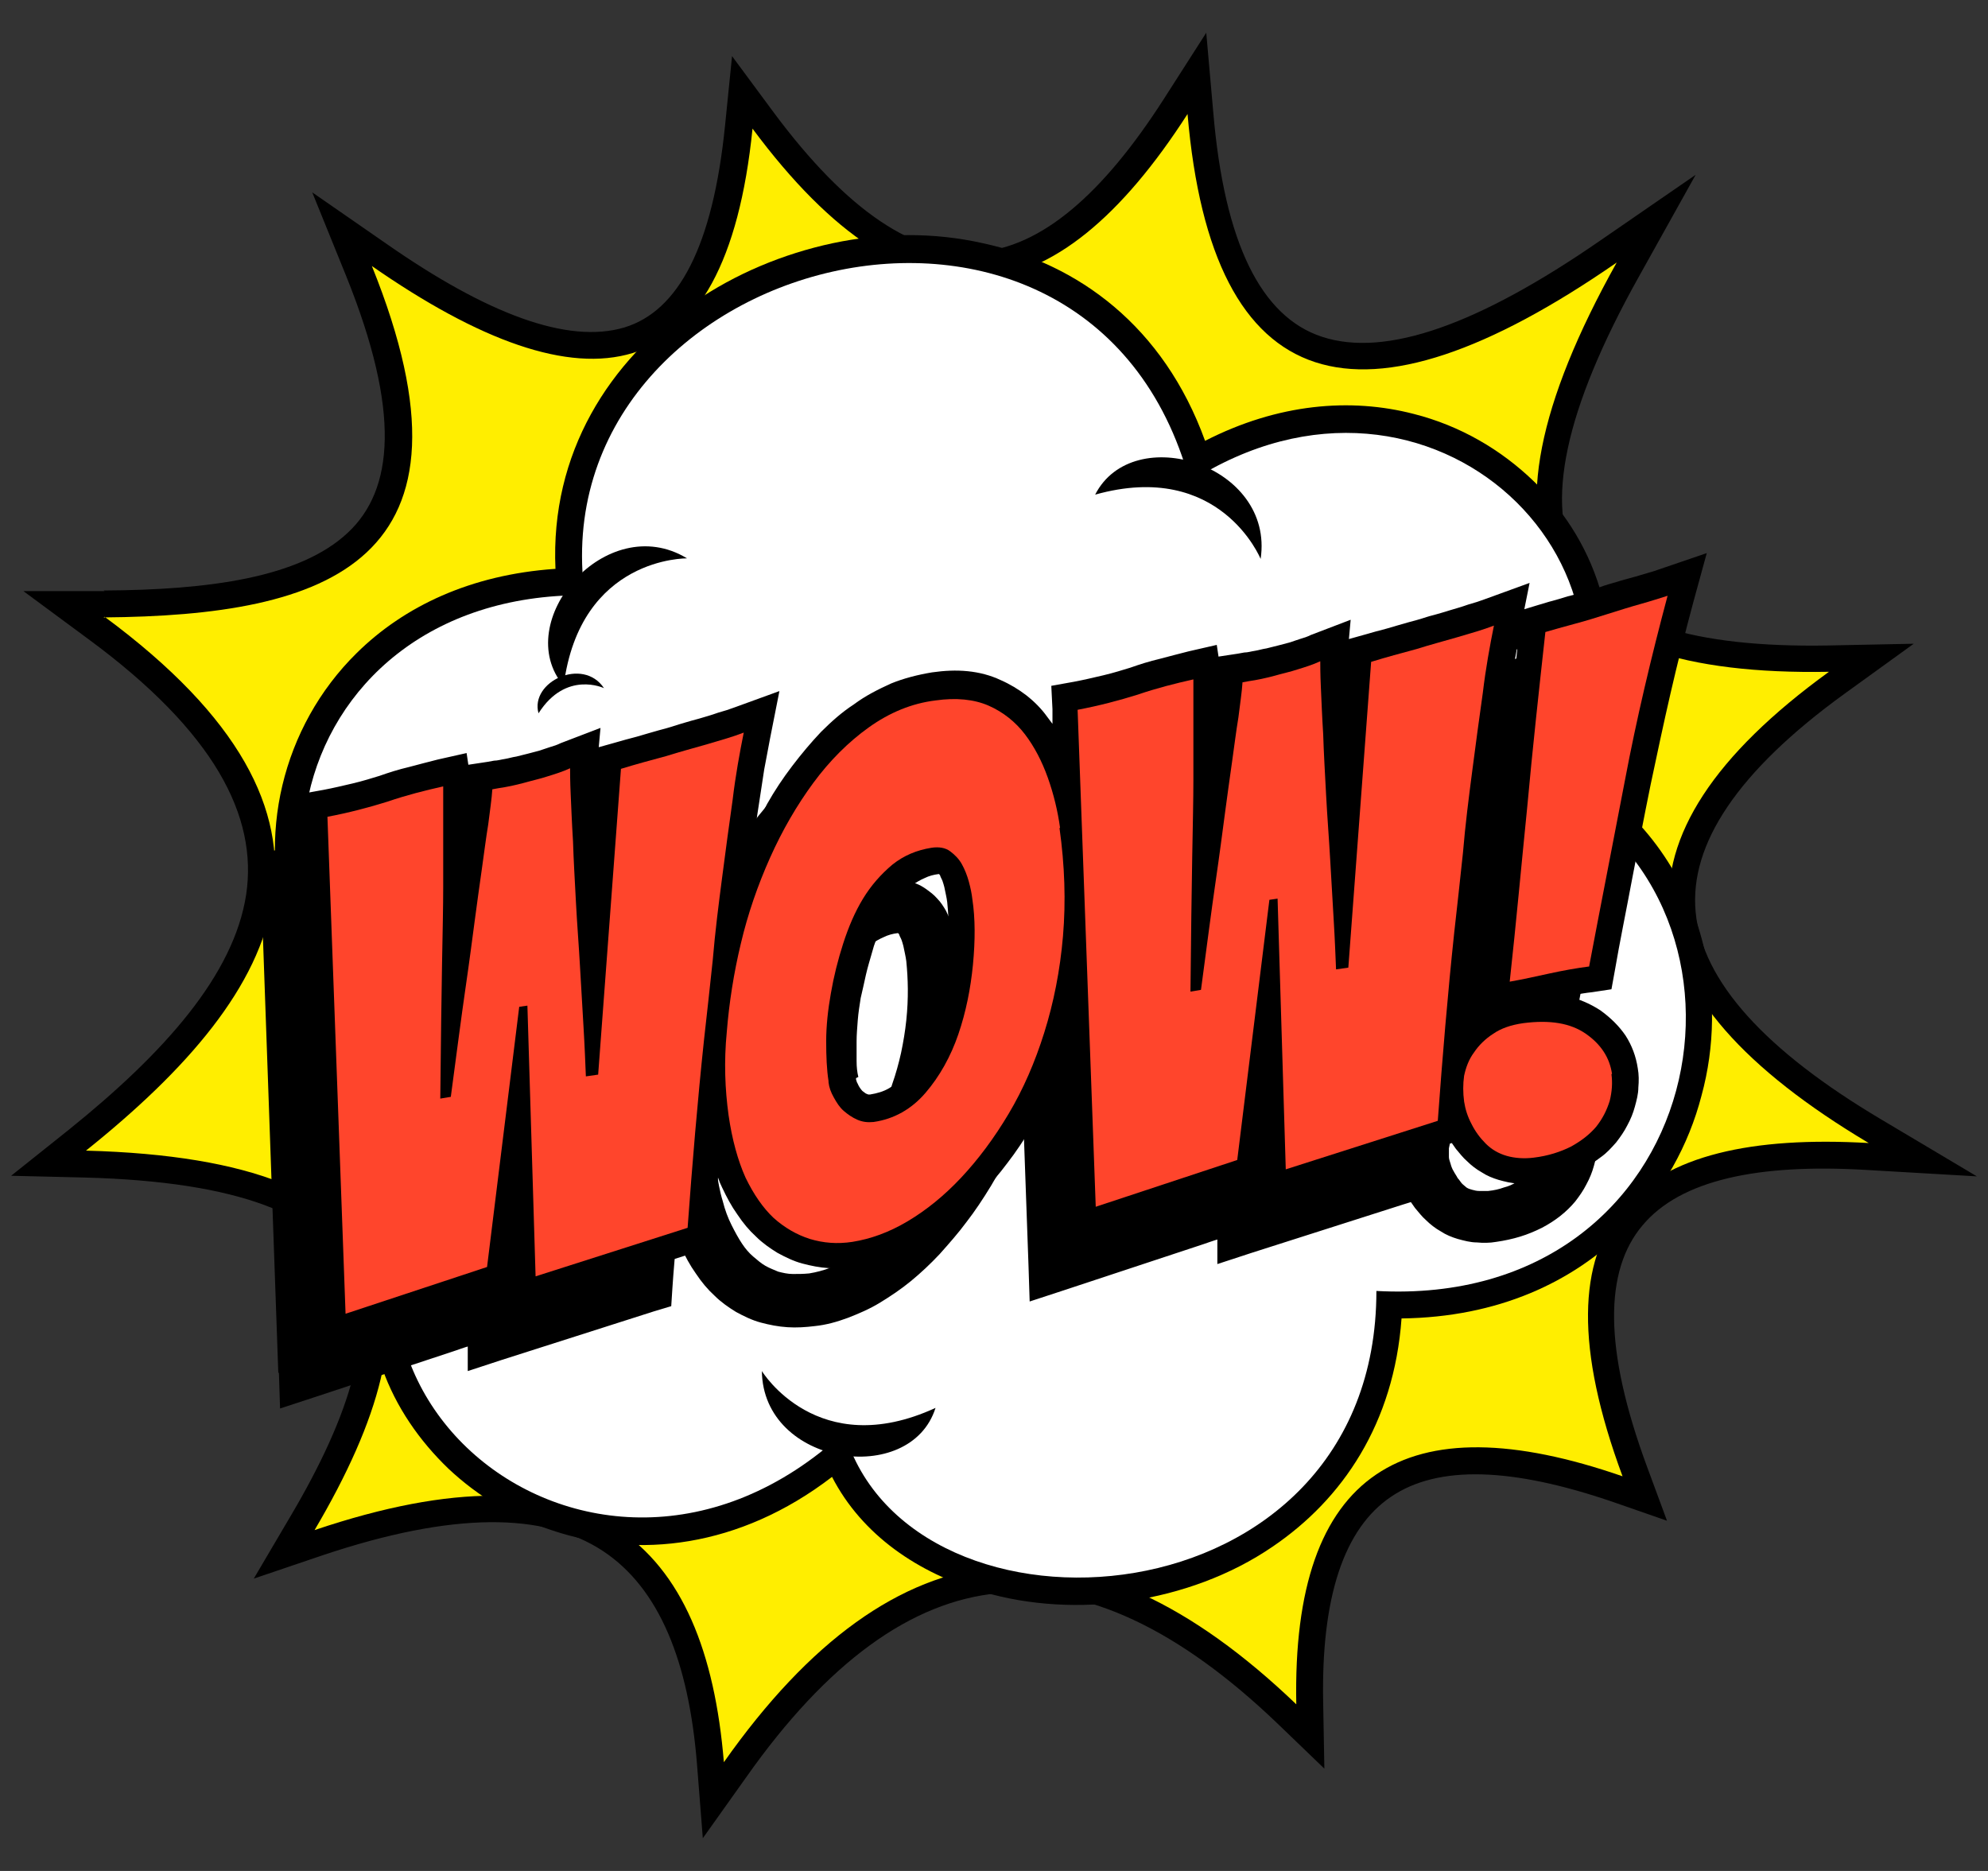
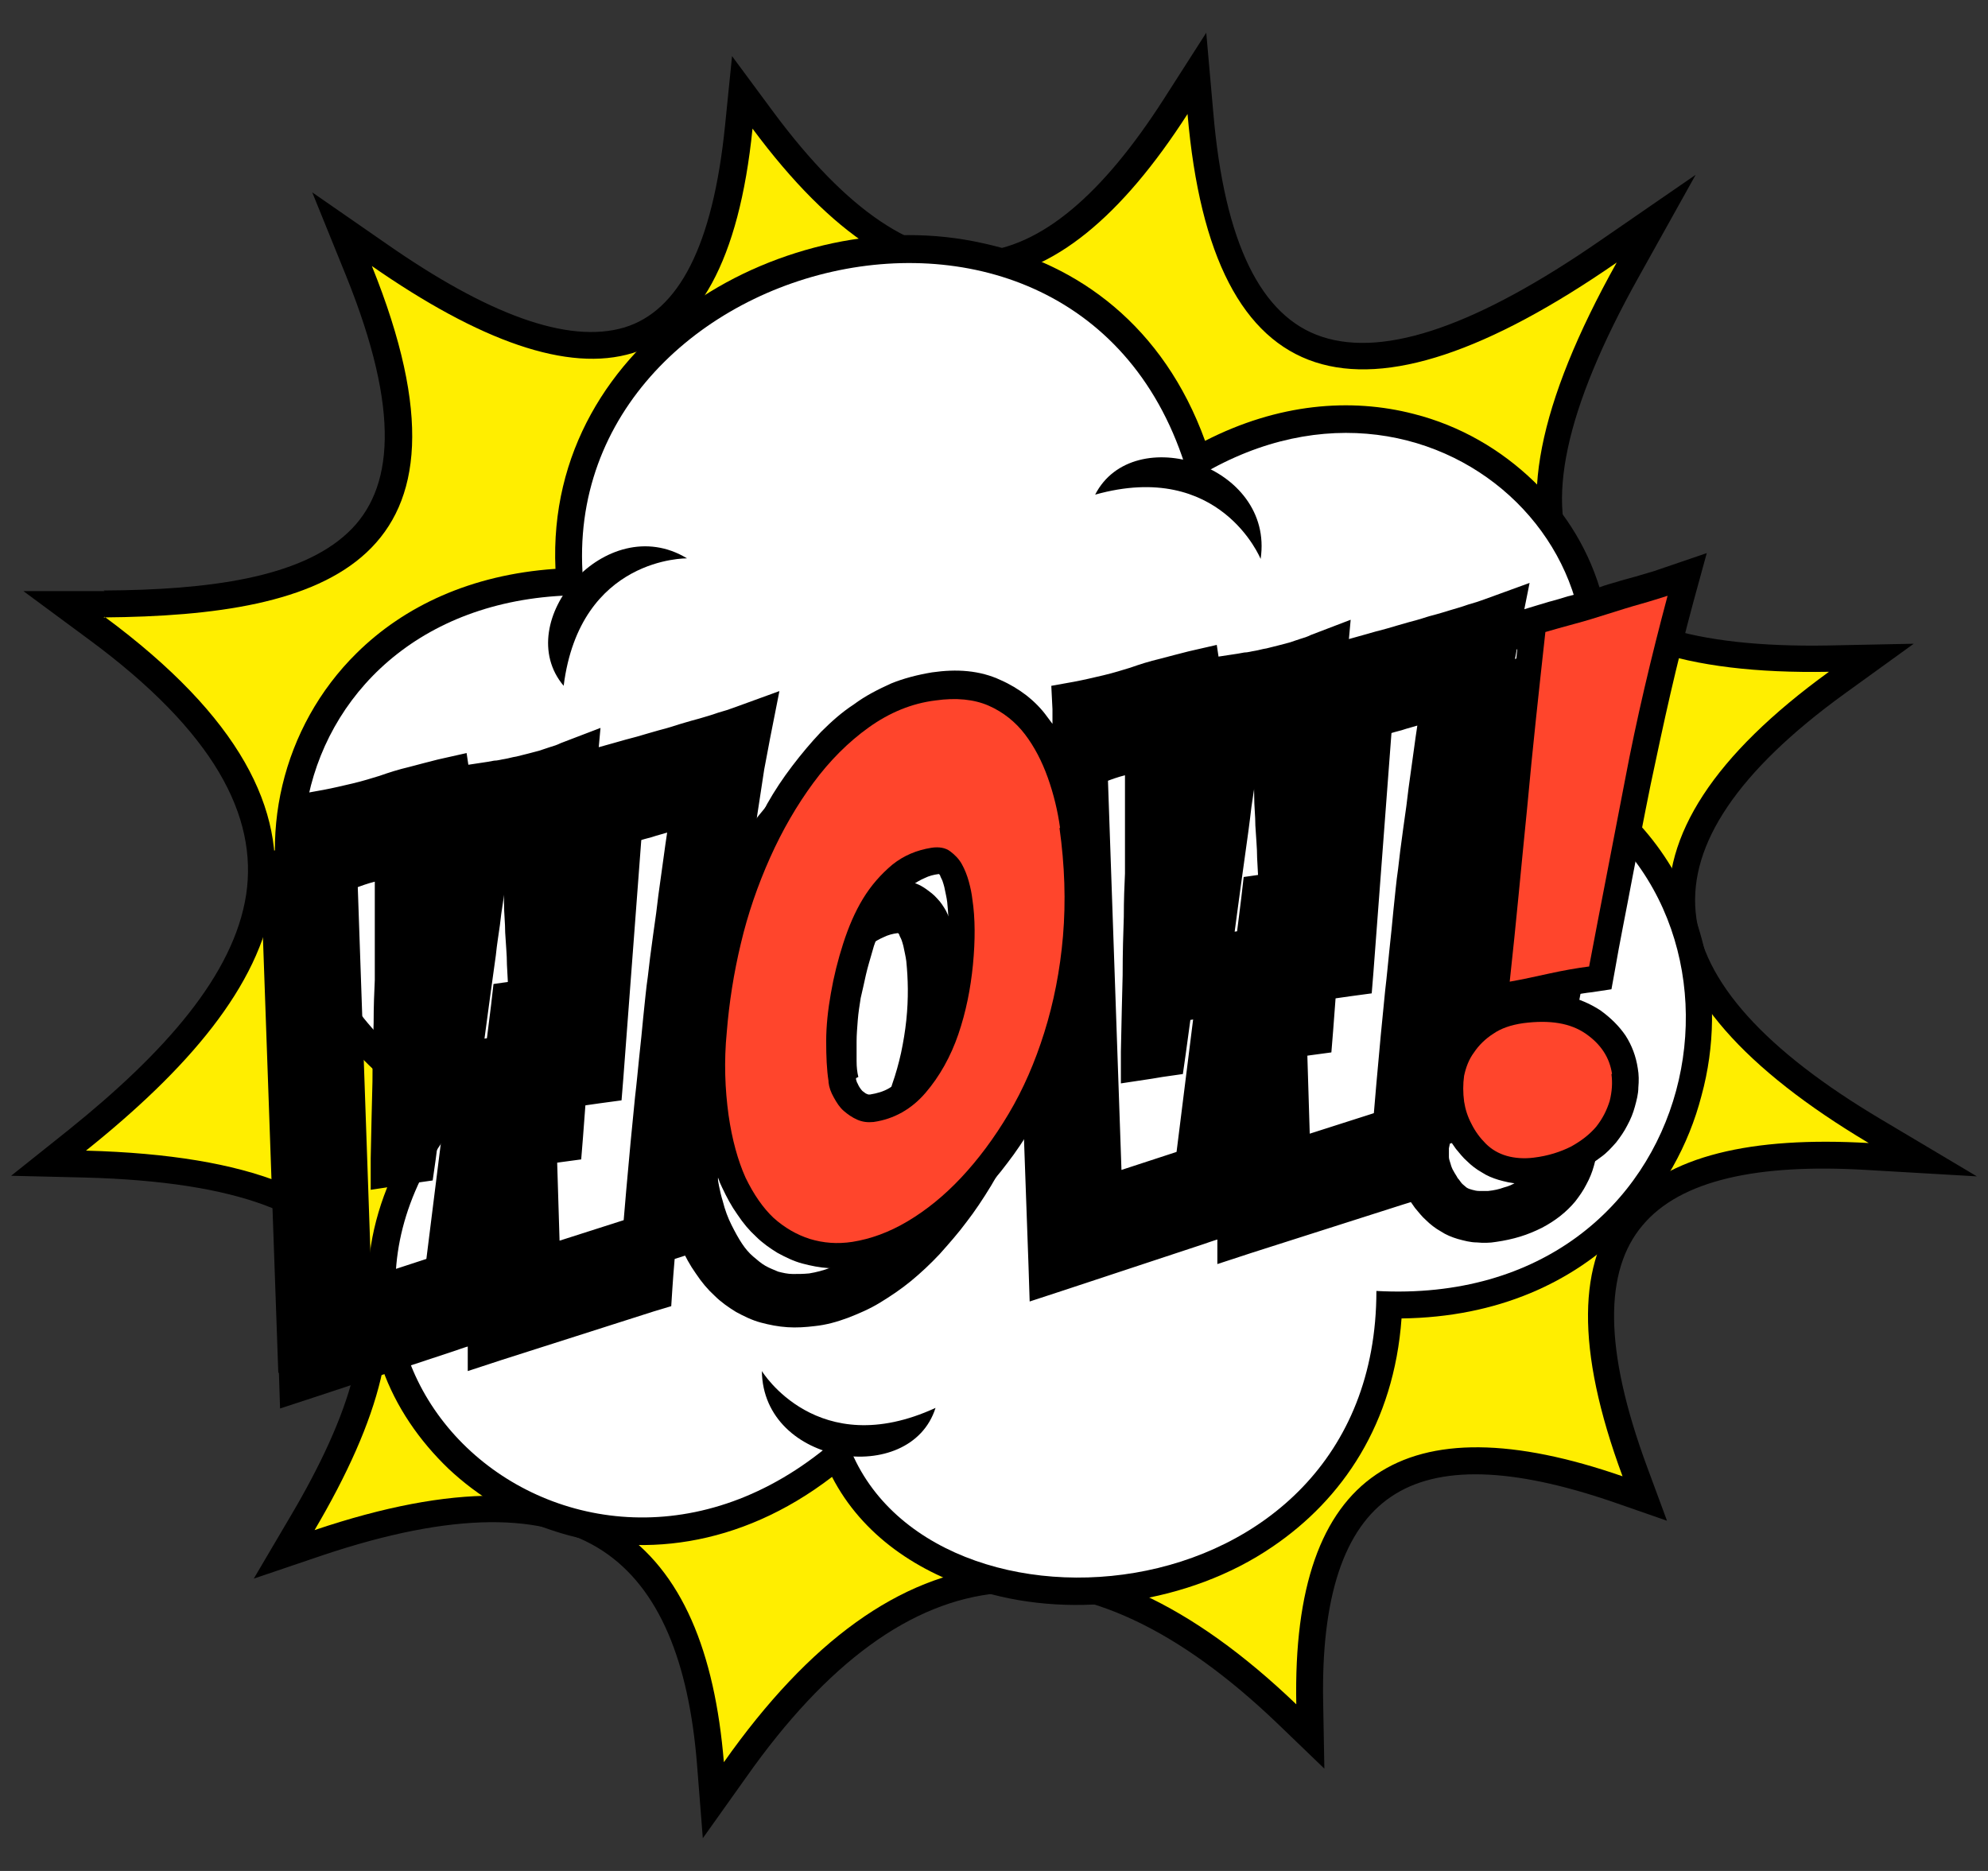
<svg xmlns="http://www.w3.org/2000/svg" id="_レイヤー_1" data-name="レイヤー_1" width="340" height="320" version="1.1" viewBox="0 0 340 320">
  <rect x="0" y="0" width="340" height="320" fill="#333333" stroke="none" />
  <defs>
    <style>
      .st0 {
        fill: #fff;
      }

      .st0, .st1 {
        fill-rule: evenodd;
      }

      .st2 {
        fill: #ff452c;
      }

      .st1 {
        fill: #fe0;
      }
    </style>
  </defs>
  <path d="M17.7,101c18.1-.1,33.6-2.2,41.8-9.9,7.8-7.3,9.1-20.6-.3-43.9l-5.8-14.3,12.7,8.8c17.2,12,31,17.2,40.7,14.3,9.2-2.8,15.1-13.8,17.2-34.5l1.2-11.9,7.1,9.6c12.7,17.1,24.3,24.6,35,23.9,10.8-.8,21.3-9.9,31.7-26.1l7.3-11.4,1.2,13.6c1.9,22.4,8.2,35,18.6,38.4,10.9,3.6,26.8-2.1,47.5-16.4l16.4-11.3-9.7,17.4c-12.8,22.9-16.1,39.1-10.6,49.1,5.4,9.9,19.9,14.4,42.9,14l14.7-.3-11.9,8.6c-18.2,13.2-26.5,25.7-25.4,37.3,1.1,11.8,11.9,23.7,31.8,35.5l16.3,9.7-18.9-1.1c-18.5-1.1-31.8,1.7-38.3,9.5-6.5,7.7-6.7,21,.8,41.3l3.4,9.2-9.2-3.2c-17.2-5.9-29.9-6.4-38-.9-8,5.4-12,17.1-11.6,35.4l.2,11.1-8-7.7c-16.9-16.2-32.9-23.7-47.8-22.3-14.9,1.4-29.3,11.9-43.1,31.5l-7.4,10.4-1-12.7c-1.4-17.4-6.4-30.1-16.2-36.5-10-6.5-25.4-6.7-47.8.8l-11.8,4,6.3-10.7c10.4-17.6,14.7-32,10-41.7-4.7-9.7-18.7-15.5-45.2-16.2l-12.6-.3,9.9-7.9c16.4-13.2,28.2-26.5,30.3-40.2,2-13.4-5.4-27.8-27-43.7l-11.1-8.2h13.9ZM65.9,97.9c-8.1,7.6-20.8,10.8-35.7,11.9,17.3,15.5,23.1,30.3,20.9,44.7-2,13.6-11.4,26.3-24.8,38.5,23.2,2.3,36.4,9.5,41.7,20.7,5.2,10.7,2.8,24.5-5,40.5,19.7-5,34.4-3.4,44.9,3.4,10.1,6.5,16,17.6,18.9,32.2,13.5-16.2,27.8-24.9,42.9-26.4,15.4-1.5,31.2,4.6,47.5,18.1,1.2-16,6.4-27,15.4-33.1,9.1-6.2,21.6-7,37.5-2.9-5.6-19.1-3.9-32.7,3.7-41.8,6.4-7.6,16.8-11.7,30.5-12.7-14.4-10.9-22.3-22.2-23.5-34.1-1.2-12.5,5.1-25.1,19.1-37.7-19.5-1.5-32.4-7.5-38.3-18.5-5.6-10.4-4.7-24.7,3.3-43.2-16.8,9.3-30.7,12.4-41.6,8.8-12-3.9-19.9-15.3-23.4-34.6-10,12.6-20.7,19.8-32,20.5-11.8.8-23.9-5.3-36.3-19.2-3.6,18.1-11.1,28.4-22.1,31.7-10.1,3.1-22.6,0-37.3-8.3,5.7,20.1,2.5,33.1-6.4,41.4h0Z" />
  <path class="st1" d="M17.7,105.6c38.3-.3,66.4-9.3,45.9-60.1,36.8,25.6,60.5,21.9,65.1-23.5,27.4,36.9,51.9,32.5,74.4-2.5,4.2,48.9,29.5,55.8,73.4,25.4-27.2,48.7-13.3,70.9,36.3,70-39.3,28.5-35.7,55.3,6.8,80.6-39.9-2.3-58.4,13-42.1,57-37.2-12.9-56.6-.9-55.8,39-35.9-34.4-68.6-31.7-97.9,9.9-3.1-37.6-22.3-55.8-70-39.7,22.3-37.8,17.9-63.4-39.1-64.9,34.6-27.7,49.6-57,3.2-91.3h0Z" />
  <path d="M95,97.3c-.9-19.8,9.2-35.6,23.7-45.6,7.1-4.9,15.3-8.3,23.7-10.1,8.5-1.8,17.3-1.9,25.7,0,16.3,3.5,30.9,14.2,38,33.8,12.5-6.4,24.9-7.4,35.7-4.6,7.9,2,14.9,6.1,20.5,11.5,5.6,5.4,9.7,12.2,11.7,19.7,2.6,9.6,1.8,20.3-3.6,30.7,11.2,7,18.1,17.5,20.9,28.9,2.1,8.4,2,17.4-.3,25.8-2.2,8.5-6.6,16.4-13,22.9-9,9-21.8,15-38.3,15.2-1.3,18-10.1,30.9-22,39-7.3,5-15.8,8-24.3,9.3-8.6,1.3-17.3.8-25.2-1.5-11.2-3.2-20.8-9.8-25.9-19.7-15.9,12.2-33.3,14-47.7,9.2-6.8-2.2-12.9-5.9-17.9-10.6-5-4.8-9-10.6-11.3-17.1-4.7-13-3.2-28.7,8.1-43.8-12.6-7.9-20.5-18.6-24.1-30-2.8-8.6-3.1-17.6-1.1-26,2-8.4,6.3-16.3,12.7-22.6,8.1-8,19.5-13.4,33.9-14.4h0ZM123.9,59.4c-13,8.9-21.7,23.6-19.3,41.8l.7,5.2h-5.3c-14.1,0-25.1,4.6-32.4,11.9-5.1,5-8.6,11.3-10.2,18.1-1.6,6.8-1.4,14.1.9,21.1,3.4,10.6,11.3,20.5,24.4,27.3l5.3,2.7-3.9,4.4c-12,13.5-14,27.6-9.9,38.9,1.9,5.1,5,9.8,9,13.5,4,3.8,9,6.8,14.4,8.6,13.1,4.3,29.3,1.9,43.6-11.5l5.5-5.1,2.1,7.2c2.9,10.1,11.5,16.8,22,19.8,6.7,1.9,14.1,2.3,21.4,1.2,7.3-1.1,14.4-3.7,20.5-7.8,10.5-7.1,18-19,18-36v-4.9s4.9.3,4.9.3c15.8.9,27.9-4.3,36-12.3,5.2-5.3,8.8-11.8,10.6-18.7,1.8-7,1.9-14.3.2-21.3-2.6-10.4-9.3-19.8-20.3-25.3l-4.6-2.3,2.8-4.3c6-9.3,7.1-19,4.9-27.5-1.6-5.9-4.8-11.2-9.2-15.5-4.4-4.3-10-7.5-16.3-9.2-10-2.6-21.8-1.1-33.6,6.5l-5.3,3.4-1.7-6.1c-5.2-19.3-18.2-29.6-32.9-32.8-7.1-1.5-14.6-1.5-21.9,0-7.3,1.5-14.3,4.5-20.4,8.6h0Z" />
  <path class="st0" d="M100,101.8c-7.8-58.1,86.3-83,103.5-19.4,41.4-26.6,84.2,15.6,60.7,52.1,41.3,20.6,28.2,89.4-28.8,86.3,0,57.8-79.8,62.7-91,24.1-43.7,40.5-103.4-11.2-63.8-56-46.9-24.4-33.8-87.4,19.4-87.1h0Z" />
  <path d="M47.6,234.9l-3-85v-4c-.1,0,3.8-.7,3.8-.7,1.6-.3,3.3-.7,5-1.1,1.7-.4,3.3-.9,4.6-1.3,1.7-.6,3.3-1.1,5-1.5,1.8-.5,3.5-.9,5-1.3l4.8-1.1.3,2,3.3-.5,1.1-.2c.6,0,1.2-.2,1.9-.3.6-.1,1.2-.3,1.9-.4,1.1-.3,1.7-.4,2-.5.4-.1,1.1-.3,1.9-.5.6-.2,1.2-.4,1.8-.6.7-.2,1.3-.4,1.9-.7l6.8-2.6-.3,3.3,2.5-.7c1.4-.4,2.8-.8,4-1.1,1.4-.4,2.7-.8,3.8-1.1h0c.4-.1,1.6-.4,3.4-1,.4-.1,1.6-.4,3.5-1,1-.3,2.1-.6,3.2-1,1.1-.3,2-.6,2.8-.9l7.7-2.8-1.6,8.1c-.3,1.5-.6,3.3-1,5.3-.3,1.9-.6,3.9-.9,5.9-.2,1.3-.4,2.5-.5,3.6.6-1.2,1.3-2.4,1.9-3.6,1.3-2.3,2.7-4.4,4.3-6.5,1.6-2.1,3.2-4,4.9-5.8,1.8-1.8,3.6-3.4,5.6-4.7,2-1.5,4.2-2.6,6.4-3.6,2.2-.9,4.6-1.5,7-1.9,2.1-.3,4.1-.4,6.1-.2,2,.2,3.9.7,5.6,1.5,1.6.7,3.1,1.6,4.4,2.6,1.4,1.1,2.6,2.3,3.6,3.7.3.4.6.8.9,1.2v-2.5c0,0-.2-4-.2-4l3.9-.7c1.6-.3,3.3-.7,5-1.1,1.7-.4,3.3-.9,4.6-1.3,1.7-.6,3.3-1.1,5-1.5,1.8-.5,3.5-.9,5-1.3l4.8-1.1.3,2,3.3-.5,1.1-.2c.6,0,1.2-.2,1.9-.3.6-.1,1.2-.3,1.9-.4,1.1-.3,1.7-.4,2-.5.4-.1,1.1-.3,1.9-.5.6-.2,1.2-.4,1.8-.6.7-.2,1.3-.4,1.9-.7l6.8-2.6-.3,3.3,2.5-.7c1.4-.4,2.8-.8,4-1.1,1.4-.4,2.7-.8,3.8-1.1h0c.4-.1,1.6-.4,3.4-1,.4-.1,1.6-.4,3.5-1,1-.3,2.1-.6,3.2-1,1.1-.3,2-.6,2.8-.9l7.7-2.8-.9,4.5,2.3-.7c1.1-.3,1.9-.6,2.4-.7.8-.2,1.7-.5,2.7-.8,1.3-.3,2.2-.6,2.8-.8.8-.2,1.7-.5,2.8-.8.8-.3,1.8-.6,2.9-.9.9-.3,1.8-.5,2.8-.8.5-.1,1.3-.4,2.4-.7.7-.2,1.4-.4,1.9-.6l8.2-2.8-2.3,8.4c-1.4,5.2-2.7,10.4-3.9,15.6-1.2,5.2-2.3,10.4-3.4,15.6-1.2,5.9-2.2,11.2-3.1,15.8-1.1,5.9-2.2,11.2-3,15.9l-.6,3.3-3.3.5c-1,.1-2.1.3-3.3.5-.3,0-.6.1-.9.2,2.1.5,3.9,1.3,5.6,2.4,1.8,1.3,3.2,2.7,4.3,4.3,1.1,1.7,1.8,3.6,2.1,5.6.2,1.1.2,2.2.1,3.3,0,1.1-.3,2.2-.6,3.3-.3,1.1-.7,2.1-1.3,3.2-.5,1-1.2,2-1.9,2.9-1.5,1.8-3.4,3.3-5.7,4.5-1.2.6-2.4,1.1-3.7,1.5-1.3.4-2.7.7-4.1.9-1.1.2-2.3.2-3.3.1-1.1,0-2.2-.3-3.3-.6-1-.3-2-.7-2.9-1.3-.9-.5-1.8-1.2-2.5-1.9-.7-.6-1.3-1.4-1.9-2.1-.2-.3-.5-.7-.7-1l-1.3.4-26,8.3-5.8,1.9v-4.2c-.1,0-2.4.8-2.4.8l-23.9,7.9-5.8,1.9-.2-6.2-.9-25.2c-.6,1.6-1.2,3.1-1.8,4.5-1.1,2.4-2.3,4.8-3.7,7.1-1.4,2.3-2.8,4.4-4.2,6.2-1.4,1.9-3,3.7-4.6,5.5-1.6,1.7-3.2,3.2-4.9,4.6-1.7,1.4-3.5,2.6-5.3,3.7-1.8,1.1-3.7,1.9-5.5,2.6-1.9.7-3.7,1.2-5.6,1.4-1.6.2-3.2.3-4.7.2-1.6-.1-3.1-.4-4.6-.8-1.5-.4-2.9-1.1-4.2-1.8-1.3-.8-2.6-1.7-3.7-2.8-1.2-1.1-2.2-2.3-3.2-3.8-1-1.4-1.8-2.9-2.6-4.6-.3-.6-.5-1.1-.7-1.7-.2,2.7-.5,5.7-.7,8.8l-.2,3.1-3,.9-26,8.3-5.8,1.9v-4.2c-.1,0-2.4.8-2.4.8l-23.9,7.9-5.8,1.9-.2-6.2h0ZM54,153.5l2.6,75,15.3-5,5.2-41.6.4-3.5,3.5-.5,1.4-.2,5.1-.7v5.2c.1,0,1.3,40.1,1.3,40.1l17.2-5.5c.3-4,.7-8.4,1.1-13.2.5-5.7,1-11,1.5-15.9h0c.3-2.5.5-4.8.7-6.7.3-2.6.5-4.9.7-6.9.3-2.8.5-5.1.8-7.1.2-1.9.5-4.2.9-7.1.4-2.7.7-5,.9-6.8.4-2.9.7-5.1.9-6.5.2-1.5.4-2.9.6-4.2-.6.2-1.5.4-2.7.8-.4.1-1.6.4-3.4,1h0c-1.4.4-2.7.7-3.8,1.1-.3,0-.5.1-.8.2l-3.7,49.1-.3,3.7-3.7.5-2.1.3-5.1.7-.2-5.1c0-1,0-2.2-.2-3.8,0-1.2-.1-2.7-.2-4.5,0-1.6-.2-3.3-.3-5,0-1.2-.2-3-.3-5.3,0-1.5-.2-3.3-.3-5.5-.1-1.9-.2-3.7-.3-5.6,0-1.7-.2-3.6-.3-5.5,0-1.6-.2-3.3-.2-5,0-1.5-.1-2.9-.2-4.4,0-.7,0-1.3,0-2h-.3c-1.1.4-1.8.6-2.2.7-.7.2-1.5.4-2.3.5-.1,1.1-.3,2-.4,2.6-.2,1.7-.4,2.9-.5,3.7-.2,1.6-.4,2.9-.5,4-.4,3.2-.8,6.1-1.2,8.7-.2,1.5-.5,3.2-.7,5.2-.5,3.6-.8,5.7-.9,6.5-.7,5.2-1.6,11.4-2.5,18.4l-.5,3.5-3.5.5-1.8.3-5.3.8v-5.4c.1-5,.2-9.3.3-13.1,0-3.9.1-7.2.2-10,0-2.9.1-5.3.2-7.4,0-2.2,0-4.1,0-5.6,0-1.6,0-3.1,0-4.5,0-1.5,0-2.8,0-4.1,0-1,0-1.8,0-2.6-1.2.3-2.3.7-3.4,1.1-1.8.6-3.6,1.1-5.3,1.6-.5.1-1.1.3-1.7.4h0ZM170.7,161.4c0-2.9-.3-5.8-.8-8.9-.2-1.4-.4-2.7-.7-3.9-.3-1.2-.7-2.5-1.1-3.9-.4-1.2-.9-2.3-1.4-3.3-.5-1-1.1-1.9-1.8-2.8-.6-.8-1.2-1.4-1.9-2-.7-.6-1.6-1.1-2.5-1.5-.8-.4-1.7-.6-2.8-.7-1.1-.1-2.4,0-3.8.1-1.7.2-3.3.7-4.8,1.3-1.5.6-3,1.5-4.5,2.5-1.6,1.1-3.1,2.4-4.4,3.8-1.4,1.4-2.8,3-4,4.7-1.3,1.8-2.5,3.6-3.7,5.6-1.2,2-2.2,4.1-3.2,6.3-1,2.2-1.9,4.5-2.7,6.8-.8,2.3-1.4,4.6-2,7.1-.6,2.5-1.1,5-1.5,7.2-.4,2.3-.7,4.7-.9,7.2-.2,2.4-.3,4.7-.2,6.8,0,2.1.2,4.2.5,6.3.3,1.9.6,3.7,1.1,5.3.4,1.6.9,2.9,1.5,4.1.6,1.2,1.2,2.3,1.8,3.2.6.9,1.2,1.6,1.9,2.2.7.6,1.4,1.2,2.1,1.6.7.4,1.5.7,2.2,1,.8.2,1.6.4,2.5.4.9,0,1.8,0,2.8-.1,1.2-.2,2.4-.5,3.7-1,1.3-.5,2.7-1.1,4-1.9,1.4-.8,2.8-1.8,4.1-2.8,1.4-1.1,2.7-2.4,4-3.8,1.3-1.4,2.6-2.9,3.9-4.7,1.3-1.8,2.5-3.6,3.7-5.5,1.1-1.9,2.2-3.9,3.1-6.1,1-2.2,1.8-4.4,2.6-6.8.7-2.4,1.4-4.9,1.9-7.4.5-2.7.9-5.4,1.2-8.1.3-2.8.4-5.6.3-8.5h0ZM139.5,194.5c0,.2,0,.4.1.5h0c0,.2.2.4.3.7.2.4.5.8.7,1,.1.1.3.2.4.3.2.1.4.2.5.3,0,0,.1,0,.2,0,0,0,0,0,.1,0,1.2-.2,2.3-.5,3.3-1.1,1-.6,1.9-1.3,2.8-2.3,1-1.2,1.9-2.5,2.7-3.9.8-1.4,1.5-2.9,2-4.6.6-1.7,1.1-3.5,1.5-5.3.4-1.9.7-3.7.9-5.6.4-3.8.3-7.1,0-10.1-.1-.8-.3-1.6-.5-2.6-.1-.4-.2-.7-.3-1-.1-.3-.3-.6-.4-.9,0-.1-.1-.2-.2-.3,0,0,0,0,0,0,0,0,0,0-.1,0-.8.1-1.6.3-2.4.7-.7.3-1.4.7-2.1,1.2-.8.6-1.4,1.3-2.1,2-.7.8-1.3,1.6-1.8,2.6-.6,1-1.1,2-1.6,3.2-.5,1.1-1,2.3-1.3,3.5-.4,1.4-.8,2.7-1.1,4-.3,1.4-.6,2.7-.9,4-.2,1.3-.4,2.5-.5,3.8-.1,1.3-.2,2.5-.2,3.6,0,1.2,0,2.3,0,3.4,0,1,.1,1.9.3,2.7h0ZM130.8,197.9c-.2-.7-.4-1.4-.5-2.1-.1-1-.3-2.2-.3-3.5,0-1.2,0-2.5,0-4,0-1.5,0-3,.2-4.5.1-1.5.4-3,.6-4.6.3-1.6.6-3.1,1-4.5.4-1.5.8-3,1.3-4.5.5-1.6,1.1-3.1,1.7-4.5.6-1.4,1.4-2.8,2.2-4.2.8-1.4,1.8-2.7,2.7-3.8,1-1.2,2.1-2.3,3.3-3.2,1.3-1.1,2.7-1.9,4.2-2.5,1.5-.6,3.1-1.1,4.7-1.3,1.1-.2,2.2-.1,3.2,0,1.2.2,2.2.6,3.2,1.3.7.5,1.4,1,2,1.7.6.6,1.1,1.4,1.5,2.1.3.6.6,1.3.9,2,.3.7.5,1.4.7,2.1.3,1.2.5,2.4.7,3.5.5,3.7.6,7.7.1,12.3-.2,2.3-.6,4.5-1,6.6-.5,2.2-1.1,4.3-1.8,6.4-.7,2.1-1.6,4.2-2.7,6.1-1.1,1.9-2.3,3.7-3.7,5.3-1.6,1.8-3.3,3.3-5.3,4.4-2,1.1-4.1,1.8-6.5,2.2-.9.1-1.8.1-2.7,0-.9-.1-1.7-.4-2.6-.7-.7-.3-1.4-.7-2-1.1-.6-.4-1.2-.9-1.7-1.4-1-1-1.9-2.2-2.6-3.6-.3-.6-.6-1.3-.8-2h0ZM182.3,135.2l2.6,75,15.3-5,5.2-41.6.4-3.5,3.5-.5,1.4-.2,5.1-.7v5.2c.1,0,1.3,40.1,1.3,40.1l17.2-5.5c.3-4,.7-8.4,1.1-13.2.5-5.7,1-11,1.5-15.9h0c.3-2.5.5-4.8.7-6.7.3-2.6.5-4.9.7-6.9.3-2.8.5-5.1.8-7.1.2-1.9.5-4.2.9-7.1.4-2.7.7-5,.9-6.8.4-2.9.7-5.1.9-6.5.2-1.5.4-2.9.6-4.2-.6.2-1.5.4-2.7.8-.4.1-1.6.4-3.4,1h0c-1.4.4-2.7.7-3.8,1.1-.3,0-.5.1-.8.2l-3.7,49.1-.3,3.7-3.7.5-2.1.3-5.1.7-.2-5.1c0-1,0-2.2-.2-3.8,0-1.2-.1-2.7-.2-4.5,0-1.6-.2-3.3-.3-5,0-1.2-.2-2.9-.3-5.3,0-1.5-.2-3.3-.3-5.5-.1-1.9-.2-3.7-.3-5.6,0-1.7-.2-3.6-.3-5.5,0-1.6-.2-3.3-.2-5,0-1.5-.1-2.9-.2-4.4,0-.7,0-1.3,0-2h-.3c-1.1.4-1.8.6-2.2.7-.7.2-1.5.4-2.3.5-.1,1.1-.3,2-.4,2.6-.2,1.7-.4,2.9-.5,3.7-.2,1.6-.4,2.9-.5,4-.2,1.8-.4,3.2-.6,4.3-.3,1.9-.5,3.4-.6,4.4-.2,1.5-.4,3.2-.7,5.2-.5,3.5-.8,5.7-.9,6.5-.4,3.1-.8,5.8-1.1,8.2-.4,3.1-.9,6.5-1.4,10.3l-.5,3.5-3.5.5-1.8.3-5.3.8v-5.4c.1-5,.2-9.3.3-13.1,0-3.9.1-7.2.2-10,0-2.9.1-5.3.2-7.4,0-2.2,0-4.1,0-5.6,0-1.6,0-3.1,0-4.5,0-1.5,0-2.8,0-4.1,0-1,0-1.8,0-2.6-1.2.3-2.3.7-3.4,1.1-1.8.6-3.6,1.1-5.3,1.6-.5.1-1.1.3-1.7.4h0ZM252.5,121.2c-.1.7-.3,1.5-.4,2.3-.3,1.9-.6,3.9-.9,5.9-.4,2.7-.7,4.9-.9,6.5-.4,2.6-.7,4.8-.9,6.8-.2,1.8-.5,4.1-.9,7-.3,2.7-.6,5-.8,7-.3,2.7-.5,5-.7,7-.3,2.6-.5,4.8-.7,6.7h0c-.5,4.7-.9,9.2-1.3,13.4.3-.2.6-.5,1-.7.1,0,.2-.1.3-.2l.6-5.3c.6-5.3,1.1-10.3,1.5-15,.5-5.2,1-10.2,1.5-14.9.5-5.2,1-10.2,1.5-15,.4-4,.8-7.9,1.2-11.6h0ZM260.7,171.4h.3c.9-4.7,1.7-9,2.4-12.8,1.1-5.9,2.2-11.2,3.1-15.8,1-5.3,2.2-10.6,3.4-15.9.6-2.7,1.3-5.3,1.9-8-.7.2-1.4.4-2.3.7-.9.3-1.8.6-2.9.9-1.3.4-2.3.7-2.9.8-.6.2-1.3.4-2,.5-.5,4.2-.9,8.1-1.3,11.9-.6,5.3-1,10.2-1.5,14.9-.5,5.2-1,10.2-1.5,14.9-.3,3-.6,5.9-.9,8.7h.6c1.3-.4,2.5-.6,3.6-.8h0ZM264.2,195.7c0-.4,0-.9,0-1.3-.1-.7-.3-1.4-.7-1.9-.4-.7-1-1.3-1.9-1.8-.7-.5-1.6-.8-2.7-1-1.3-.2-2.9-.2-4.7,0-.7.1-1.4.3-1.9.5-.5.2-.9.4-1.2.6-.5.3-.9.6-1.2,1-.3.3-.6.7-.9,1-.2.3-.4.7-.6,1-.2.4-.3.8-.4,1.2,0,.5-.1,1-.2,1.4,0,.5,0,.9,0,1.5,0,.4.2.8.3,1.2.1.4.3.9.5,1.2.2.4.5.8.7,1.2.3.3.5.7.8,1,.2.2.5.4.7.6.3.2.6.3,1,.4.4.1.7.2,1.2.2.5,0,.9,0,1.5,0,1-.1,1.9-.3,2.7-.6.8-.2,1.5-.5,2.1-.9,1.2-.7,2.2-1.4,2.9-2.2.3-.4.6-.8.9-1.3.2-.4.4-.9.5-1.4.1-.5.2-1,.3-1.4h0Z" />
  <path d="M54.5,224.8l-3-85v-4c-.1,0,3.8-.7,3.8-.7,1.6-.3,3.3-.7,5-1.1,1.7-.4,3.3-.9,4.6-1.3,1.7-.6,3.3-1.1,5-1.5,1.8-.5,3.5-.9,5-1.3l4.9-1.1.3,2,3.3-.5,1.1-.2c.6,0,1.2-.2,1.9-.3.6-.1,1.2-.3,1.9-.4,1.1-.3,1.7-.4,2-.5.4-.1,1.1-.3,1.9-.5.6-.2,1.2-.4,1.8-.6.7-.2,1.3-.4,1.9-.7l6.8-2.6-.3,3.3,2.5-.7c1.4-.4,2.8-.8,4-1.1,1.4-.4,2.7-.8,3.8-1.1h0c.4-.1,1.6-.4,3.4-1,.4-.1,1.6-.5,3.5-1,1-.3,2.1-.6,3.2-1,1.1-.3,2-.6,2.8-.9l7.7-2.8-1.6,8.1c-.3,1.5-.6,3.3-1,5.3-.3,1.9-.6,3.9-.9,5.9-.2,1.3-.4,2.5-.5,3.6.6-1.2,1.3-2.4,1.9-3.6,1.3-2.3,2.7-4.4,4.3-6.5,1.6-2.1,3.2-4,4.9-5.8,1.8-1.8,3.6-3.4,5.6-4.7,2-1.5,4.2-2.6,6.4-3.6,2.2-.9,4.6-1.5,7-1.9,2.1-.3,4.1-.4,6.1-.2,2,.2,3.9.7,5.6,1.5,1.6.7,3.1,1.6,4.4,2.6,1.4,1.1,2.6,2.3,3.6,3.7.3.4.6.8.9,1.2v-2.5c0,0-.2-4-.2-4l3.9-.7c1.6-.3,3.3-.7,5-1.1,1.7-.4,3.3-.9,4.6-1.3,1.7-.6,3.3-1.1,5-1.5,1.8-.5,3.5-.9,5-1.3l4.8-1.1.3,2,3.3-.5,1.1-.2c.6,0,1.2-.2,1.9-.3.6-.1,1.2-.3,1.9-.4,1.1-.3,1.7-.4,2-.5.4-.1,1.1-.3,1.9-.5.6-.2,1.2-.4,1.8-.6.7-.2,1.3-.4,1.9-.7l6.8-2.6-.3,3.3,2.5-.7c1.4-.4,2.8-.8,4-1.1,1.4-.4,2.7-.8,3.8-1.1h0c.4-.1,1.6-.4,3.4-1,.4-.1,1.6-.4,3.5-1,1-.3,2.1-.6,3.2-1,1.1-.3,2-.6,2.8-.9l7.7-2.8-.9,4.5,2.3-.7c1.1-.3,1.9-.6,2.4-.7.8-.2,1.7-.5,2.7-.8,1.3-.3,2.2-.6,2.8-.8.8-.2,1.7-.5,2.8-.8.8-.3,1.8-.6,2.9-.9.9-.3,1.8-.5,2.8-.8.5-.1,1.3-.4,2.4-.7.7-.2,1.4-.4,1.9-.6l8.2-2.8-2.3,8.4c-1.4,5.2-2.7,10.4-3.9,15.6-1.2,5.2-2.3,10.4-3.4,15.6-1.2,5.9-2.2,11.2-3.1,15.8-1.1,5.9-2.2,11.2-3,15.9l-.6,3.3-3.3.5c-1,.1-2.1.3-3.3.5-.3,0-.6.1-.9.2,2.1.5,3.9,1.3,5.6,2.4,1.8,1.3,3.2,2.7,4.3,4.3,1.1,1.7,1.8,3.6,2.1,5.6.2,1.1.2,2.2.1,3.3,0,1.1-.3,2.2-.6,3.3-.3,1.1-.7,2.1-1.3,3.2-.5,1-1.2,2-1.9,2.9-.8.9-1.6,1.8-2.6,2.5-.9.7-2,1.4-3.1,2-1.2.6-2.4,1.1-3.7,1.5-1.3.4-2.7.7-4.1.9-1.1.2-2.3.2-3.3.1-1.1,0-2.2-.3-3.3-.6-1-.3-2-.7-2.9-1.3-.9-.5-1.8-1.2-2.5-1.9-.7-.6-1.3-1.4-1.9-2.1-.2-.3-.5-.7-.7-1l-1.3.4-26,8.3-5.8,1.9v-4.2c-.1,0-2.4.8-2.4.8l-23.9,7.9-5.8,1.9-.2-6.2-.9-25.2c-.6,1.6-1.2,3.1-1.8,4.5-1.1,2.4-2.3,4.8-3.7,7.1-1.4,2.3-2.8,4.4-4.2,6.2-1.4,1.9-3,3.7-4.6,5.5-1.6,1.7-3.2,3.2-4.9,4.6-1.7,1.4-3.5,2.6-5.3,3.7-3.7,2.2-7.4,3.5-11,4-1.6.2-3.2.3-4.7.2-1.6-.1-3.1-.4-4.6-.8-1.5-.4-2.9-1.1-4.2-1.8-1.3-.8-2.6-1.7-3.7-2.8-1.2-1.1-2.2-2.3-3.2-3.8-1-1.4-1.8-2.9-2.6-4.6-.3-.6-.5-1.1-.7-1.7-.2,2.7-.5,5.7-.7,8.8l-.2,3.1-3,.9-26,8.3-5.8,1.9v-4.2c-.1,0-2.4.8-2.4.8l-23.9,7.9-5.8,1.9-.2-6.2h0ZM60.9,143.4l2.6,75,15.3-5,5.2-41.6.4-3.5,3.5-.5,1.4-.2,5.1-.7v5.2c.1,0,1.3,40.1,1.3,40.1l17.2-5.5c.3-4,.7-8.4,1.1-13.2.5-5.7,1-11,1.5-15.9h0c.3-2.5.5-4.8.7-6.7.3-2.6.5-4.9.7-6.9.3-2.8.5-5.1.8-7.1.2-1.9.5-4.2.9-7.1.4-2.7.7-5,.9-6.8.4-2.9.7-5.1.9-6.5.2-1.5.4-2.9.6-4.2-.6.2-1.5.4-2.7.8-.5.1-1.6.5-3.4,1h0c-1.4.4-2.7.7-3.8,1.1-.3,0-.5.1-.8.2l-3.7,49.1-.3,3.7-3.7.5-2.1.3-5.1.7-.2-5.1c0-1,0-2.2-.2-3.8,0-1.2-.1-2.7-.2-4.5,0-1.6-.2-3.3-.3-5,0-1.2-.2-2.9-.3-5.3,0-1.5-.2-3.3-.3-5.5-.1-1.9-.2-3.7-.3-5.6,0-1.7-.2-3.6-.3-5.5,0-1.6-.2-3.3-.2-5,0-1.5-.1-2.9-.2-4.4,0-.7,0-1.3,0-2h-.3c-1.1.4-1.8.6-2.2.7-.7.2-1.5.4-2.3.5-.1,1.1-.3,2-.4,2.6-.2,1.7-.4,2.9-.5,3.7-.2,1.6-.4,2.9-.5,4-.2,1.8-.4,3.2-.6,4.3-.3,1.9-.5,3.4-.6,4.4-.2,1.5-.5,3.2-.7,5.2-.5,3.6-.8,5.7-.9,6.5-.4,3.1-.8,5.8-1.1,8.2-.4,3.1-.9,6.5-1.4,10.3l-.5,3.5-3.5.5-1.8.3-5.3.8v-5.4c.1-5,.2-9.3.3-13.1,0-3.9.1-7.2.2-10,0-2.9.1-5.3.2-7.4,0-2.2,0-4.1,0-5.6,0-1.6,0-3.1,0-4.5,0-1.5,0-2.8,0-4.1,0-1,0-1.8,0-2.6-1.2.3-2.3.7-3.4,1.1-1.8.6-3.6,1.1-5.3,1.6-.5.1-1.1.3-1.7.4h0ZM177.5,151.3c0-2.9-.3-5.8-.8-8.9-.2-1.4-.4-2.7-.7-3.9-.3-1.2-.7-2.5-1.1-3.9-.4-1.2-.9-2.3-1.4-3.3-.5-1-1.1-1.9-1.8-2.8-.6-.8-1.2-1.4-1.9-2-.7-.6-1.6-1.1-2.5-1.5-.8-.4-1.7-.6-2.8-.7-1.1-.1-2.4,0-3.8.1-1.7.2-3.3.7-4.8,1.3-1.5.6-3,1.5-4.5,2.5-1.6,1.1-3.1,2.4-4.4,3.8-1.4,1.4-2.8,3-4,4.7-1.3,1.8-2.5,3.6-3.7,5.6-1.2,2-2.2,4.1-3.2,6.3-1,2.2-1.9,4.5-2.7,6.8-.8,2.3-1.4,4.6-2,7.1-1.2,4.8-1.9,9.7-2.3,14.4-.2,2.4-.3,4.7-.2,6.8,0,2.1.2,4.2.5,6.3.3,1.9.6,3.7,1.1,5.3.4,1.6.9,2.9,1.5,4.1.6,1.2,1.2,2.3,1.8,3.2.6.9,1.2,1.6,1.9,2.2.7.6,1.4,1.2,2.1,1.6.7.4,1.5.7,2.2,1,.8.2,1.6.4,2.5.4.9,0,1.8,0,2.8-.1,2.5-.4,5-1.3,7.7-2.9,1.4-.8,2.8-1.8,4.1-2.8,1.4-1.1,2.7-2.4,4-3.8,1.3-1.4,2.6-2.9,3.9-4.7,1.3-1.7,2.5-3.6,3.7-5.5,1.1-1.9,2.2-3.9,3.1-6.1,1-2.2,1.8-4.4,2.6-6.8.7-2.4,1.4-4.9,1.9-7.4.5-2.7.9-5.4,1.2-8.1.3-2.8.4-5.6.3-8.5h0ZM146.4,184.4c0,.2,0,.3.1.5,0,.2.2.4.3.7.2.4.5.8.7,1,.1.1.3.2.4.3h0c.1.1.3.2.6.3,0,0,.1,0,.2,0,0,0,0,0,.1,0,1.2-.2,2.3-.5,3.3-1.1,1-.6,1.9-1.3,2.8-2.3,1-1.2,1.9-2.5,2.7-3.9.8-1.4,1.5-2.9,2-4.6.6-1.7,1.1-3.5,1.5-5.3.4-1.9.7-3.7.9-5.6.4-3.8.3-7.1,0-10.1-.1-.8-.3-1.6-.5-2.6-.1-.4-.2-.7-.3-1-.1-.3-.3-.6-.4-.9,0-.1-.1-.2-.2-.3,0,0,0,0,0,0,0,0,0,0-.1,0-.8.1-1.6.3-2.4.7-.7.3-1.4.7-2.1,1.2-.8.6-1.4,1.3-2.1,2-.7.8-1.3,1.6-1.8,2.6-.6,1-1.1,2-1.6,3.2-.5,1.1-1,2.3-1.3,3.5-.4,1.4-.8,2.7-1.1,4-.3,1.4-.6,2.7-.9,4-.2,1.3-.4,2.5-.5,3.8-.1,1.3-.2,2.5-.2,3.6,0,1.2,0,2.3,0,3.4,0,1,.1,1.9.3,2.7h0ZM137.7,187.8c-.2-.7-.4-1.4-.5-2.1-.1-1-.3-2.2-.3-3.5,0-1.2,0-2.5,0-4,0-1.5,0-3,.2-4.5.1-1.5.4-3,.6-4.6.3-1.6.6-3.1,1-4.5.4-1.5.8-3,1.3-4.5.5-1.6,1.1-3.1,1.7-4.5.6-1.4,1.4-2.8,2.2-4.2.8-1.4,1.8-2.7,2.7-3.8,1-1.2,2.1-2.3,3.3-3.2,1.3-1.1,2.7-1.9,4.2-2.5,1.5-.6,3.1-1.1,4.7-1.3,1.1-.2,2.2-.1,3.2,0,1.2.2,2.2.6,3.2,1.3.7.5,1.4,1,2,1.7.6.6,1.1,1.4,1.5,2.1.3.6.6,1.3.9,2,.3.7.5,1.4.7,2.1.3,1.2.5,2.4.7,3.5.5,3.7.6,7.7.1,12.3-.2,2.3-.6,4.5-1,6.6-.5,2.2-1.1,4.3-1.8,6.4-.7,2.1-1.6,4.2-2.7,6.1-1.1,1.9-2.3,3.7-3.7,5.3-1.6,1.8-3.3,3.3-5.3,4.4-2,1.1-4.1,1.8-6.5,2.2-.9.1-1.8.1-2.7,0-.9-.1-1.7-.4-2.6-.7-.7-.3-1.3-.6-1.9-1.1h0c-.6-.4-1.2-.9-1.7-1.4-1-1-1.9-2.2-2.6-3.6-.3-.6-.6-1.3-.8-2h0ZM189.2,125.1l2.6,75,15.3-5,5.2-41.6.4-3.5,3.5-.5,1.4-.2,5.1-.7v5.2c.1,0,1.3,40.1,1.3,40.1l17.2-5.5c.3-4,.7-8.4,1.1-13.2.5-5.7,1-11,1.5-15.9h0c.3-2.5.5-4.8.7-6.7.3-2.6.5-4.9.7-6.9.3-2.8.5-5.1.8-7.1.2-1.9.5-4.2.9-7.1.4-2.7.7-5,.9-6.8.4-2.9.7-5.1.9-6.5.2-1.5.4-2.9.6-4.2-.6.2-1.5.4-2.7.8-.4.1-1.6.4-3.4,1h0c-1.4.4-2.7.7-3.8,1.1-.3,0-.5.1-.8.2l-3.7,49.1-.3,3.7-3.7.5-2.1.3-5.1.7-.2-5.1c0-1,0-2.2-.2-3.8,0-1.2-.1-2.7-.2-4.5,0-1.6-.2-3.3-.3-5,0-1.2-.2-2.9-.3-5.3,0-1.5-.2-3.3-.3-5.5-.1-1.9-.2-3.7-.3-5.6-.2-3.7-.4-7.2-.5-10.5,0-1.5-.1-2.9-.2-4.4,0-.7,0-1.3,0-2h-.3c-1.1.4-1.8.6-2.2.7-.7.2-1.5.4-2.3.5-.1,1.1-.3,2-.4,2.6-.2,1.7-.4,2.9-.5,3.7-.2,1.6-.4,2.9-.5,4-.2,1.8-.4,3.2-.6,4.3-.3,1.9-.5,3.4-.6,4.4-.2,1.5-.4,3.2-.7,5.2-.5,3.6-.8,5.7-.9,6.5-.4,3.1-.8,5.8-1.1,8.2-.4,3.1-.9,6.5-1.4,10.3l-.5,3.5-3.5.5-1.8.3-5.3.8v-5.4c.1-5,.2-9.3.3-13.1,0-3.9.1-7.2.2-10,0-2.9.1-5.3.2-7.4,0-2.2,0-4.1,0-5.6,0-1.6,0-3.2,0-4.5,0-1.5,0-2.8,0-4.1,0-1,0-1.8,0-2.6-1.2.3-2.3.7-3.4,1.1-1.8.6-3.6,1.1-5.3,1.6-.5.1-1.1.3-1.7.4h0ZM259.4,111.1c-.1.7-.3,1.5-.4,2.3-.3,1.9-.6,3.9-.9,5.9-.4,2.7-.7,4.9-.9,6.5-.4,2.6-.7,4.8-.9,6.8-.2,1.8-.5,4.1-.9,7-.3,2.7-.6,5-.8,7-.3,2.7-.5,5-.7,7-.3,2.6-.5,4.8-.7,6.7h0c-.5,4.7-.9,9.2-1.3,13.4.3-.2.6-.5,1-.7.1,0,.2-.1.3-.2l.6-5.3c.6-5.3,1.1-10.3,1.5-15,.5-5.2,1-10.2,1.5-14.9.5-5.2,1-10.2,1.5-15,.4-4,.8-7.9,1.2-11.6h0ZM267.6,161.3h.3c.9-4.7,1.7-9,2.4-12.8,1.1-5.9,2.2-11.2,3.1-15.8,1-5.3,2.2-10.6,3.4-15.9.6-2.7,1.3-5.3,1.9-8-.7.2-1.4.4-2.3.7-.9.3-1.8.6-2.9.9-1.3.4-2.3.7-2.9.8-.6.2-1.3.4-2,.5-.5,4.2-.9,8.1-1.3,11.9-.6,5.3-1,10.2-1.5,14.9-.5,5.2-1,10.2-1.5,14.9-.3,3-.6,5.9-.9,8.7h.6c1.3-.4,2.5-.6,3.6-.8h0ZM271.1,185.6c0-.4,0-.9,0-1.3-.1-.7-.3-1.4-.7-1.9-.4-.7-1-1.3-1.9-1.8-.7-.5-1.6-.8-2.7-1-1.3-.2-2.9-.2-4.7,0-.7.1-1.4.3-1.9.5-.5.2-.9.4-1.2.6-.5.3-.9.6-1.2,1-.3.3-.6.7-.9,1-.2.3-.4.7-.6,1-.2.4-.3.8-.4,1.2,0,.5-.1,1-.2,1.4,0,.5,0,.9,0,1.5,0,.4.2.8.3,1.2.1.4.3.9.5,1.2.2.4.5.8.7,1.2.3.3.5.7.8,1,.2.2.5.4.7.6.3.2.6.3,1,.4.4.1.7.2,1.2.2.5,0,.9,0,1.5,0,1-.1,1.9-.3,2.7-.6.8-.2,1.5-.5,2.1-.9.6-.3,1.2-.7,1.7-1.1.5-.4.9-.7,1.2-1.1.3-.4.6-.8.9-1.3.2-.4.4-.9.5-1.4.1-.5.2-1,.3-1.4h0Z" />
-   <path class="st2" d="M59.1,224.7l-3.1-85c3.7-.7,7.1-1.6,10.3-2.6,3.2-1.1,6.4-1.9,9.5-2.6,0,0,0,.9,0,2.5,0,1.6,0,3.6,0,6.2,0,2.5,0,5.4,0,8.6,0,3.2-.1,7.5-.2,13.1-.1,5.6-.2,13.2-.3,23l1.8-.3c1-7.5,1.8-13.7,2.5-18.5.7-4.8,1.2-8.7,1.6-11.7.4-3,.8-5.9,1.2-8.7.4-2.8.7-5.3,1.1-7.7.3-2.4.6-4.4.7-6l1.1-.2c1.4-.2,2.8-.5,4.3-.9,1.4-.4,2.8-.7,4-1.1,1.3-.4,2.6-.8,3.9-1.4,0,.7,0,2.2.1,4.4.1,2.2.2,4.9.4,8.1.1,3.2.3,6.6.5,10.4.2,3.8.5,7.5.7,11.1.2,3.6.4,7,.6,10.3.2,3.3.3,6,.4,8.4l2.1-.3,3.9-52.3c2.6-.8,5.2-1.5,7.8-2.2,2.2-.7,4.5-1.3,6.9-2,2.4-.7,4.5-1.3,6.3-2-.7,3.5-1.4,7.3-1.9,11.5-.6,4.2-1.2,8.7-1.8,13.3-.6,4.6-1.2,9.3-1.6,14.1-.5,4.7-1,9.3-1.5,13.7-1.1,10.4-2,21.1-2.8,32.1l-26,8.3-1.4-46.3-1.4.2-5.5,44.5-23.9,7.9h0Z" />
  <path class="st2" d="M181.2,141.6c.9,6.4,1.1,12.6.6,18.5-.5,5.9-1.6,11.4-3.2,16.5-1.6,5.1-3.6,9.7-6.1,13.9-2.5,4.2-5.2,7.8-8.1,10.9-2.9,3.1-6,5.6-9.2,7.5-3.2,1.9-6.3,3-9.4,3.5-2.6.4-5,.2-7.3-.5-2.2-.7-4.3-1.9-6.2-3.6-1.8-1.7-3.4-4-4.8-6.9-1.3-2.9-2.3-6.5-2.9-10.7-.6-4.4-.8-9.1-.3-14.2.4-5,1.2-10.1,2.4-15.1,1.2-5.1,2.9-10,5-14.7,2.1-4.7,4.6-9,7.4-12.8,2.8-3.8,6-7,9.5-9.5,3.5-2.5,7.3-4.1,11.4-4.6,3.5-.5,6.6-.2,9.1.9,2.5,1.1,4.6,2.8,6.2,4.9,1.6,2.1,2.9,4.6,3.9,7.4,1,2.8,1.7,5.7,2.1,8.6h0ZM141.7,185.1c.1.9.4,1.7.9,2.6.5.9,1,1.7,1.7,2.3.7.6,1.4,1.1,2.3,1.5.9.4,1.8.5,2.8.4,3.5-.5,6.5-2.2,8.9-5,2.4-2.8,4.3-6.2,5.6-10,1.3-3.8,2.1-7.8,2.5-11.9.4-4.2.4-7.9-.1-11.2-.1-.9-.3-1.9-.6-3-.3-1.1-.7-2.1-1.2-3-.5-.9-1.2-1.6-2-2.2-.8-.6-1.9-.8-3.2-.6-2.5.4-4.7,1.3-6.7,2.9-1.9,1.6-3.6,3.5-5,5.8-1.4,2.3-2.5,4.9-3.4,7.7-.9,2.8-1.6,5.6-2.1,8.5-.5,2.8-.8,5.6-.8,8.2,0,2.6.1,4.9.4,6.8h0Z" />
-   <path class="st2" d="M187.4,206.4l-3.1-85c3.7-.7,7.1-1.6,10.3-2.6,3.2-1.1,6.4-1.9,9.5-2.6,0,0,0,.9,0,2.5,0,1.6,0,3.6,0,6.2,0,2.5,0,5.4,0,8.6,0,3.2-.1,7.5-.2,13.1-.1,5.6-.2,13.2-.3,23l1.8-.3c1-7.5,1.8-13.7,2.5-18.5.7-4.8,1.2-8.7,1.6-11.7.4-3,.8-5.9,1.2-8.7.4-2.8.7-5.3,1.1-7.7.3-2.4.6-4.4.7-6l1.1-.2c1.4-.2,2.8-.5,4.3-.9,1.4-.4,2.8-.7,4-1.1,1.3-.4,2.6-.8,3.9-1.4,0,.7,0,2.2.1,4.4.1,2.2.2,4.9.4,8.1.1,3.2.3,6.6.5,10.4.2,3.8.5,7.5.7,11.1.2,3.6.4,7,.6,10.3.2,3.3.3,6,.4,8.4l2.1-.3,3.9-52.3c2.6-.8,5.2-1.5,7.8-2.2,2.2-.7,4.5-1.3,6.9-2,2.4-.7,4.5-1.3,6.3-2-.7,3.5-1.4,7.3-1.9,11.5-.6,4.2-1.2,8.7-1.8,13.3-.6,4.6-1.2,9.3-1.6,14.1-.5,4.7-1,9.3-1.5,13.7-1.1,10.4-2,21.1-2.8,32.1l-26,8.3-1.4-46.3-1.4.2-5.5,44.5-23.9,7.9h0Z" />
  <path class="st2" d="M271.8,165.3c-2.3.3-4.5.7-6.8,1.2-2.3.5-4.5,1-6.8,1.4,1.1-10,2-20,3-29.9.9-9.9,2-19.9,3.1-29.9,1.4-.4,3.1-.9,5-1.4,1.9-.5,3.8-1.1,5.7-1.7,1.9-.6,3.8-1.2,5.6-1.7,1.8-.5,3.3-1,4.6-1.4-2.8,10.5-5.3,21-7.3,31.6-2,10.5-4.1,21.1-6.1,31.7h0ZM275.6,183.7c.2,1.5.1,3-.3,4.6-.5,1.6-1.2,3-2.3,4.4-1.1,1.3-2.5,2.4-4.3,3.4-1.8.9-3.9,1.6-6.4,1.9-1.6.2-3.2.1-4.6-.3-1.4-.4-2.6-1.1-3.6-2.1-1-1-1.8-2.1-2.4-3.3-.7-1.3-1.1-2.6-1.3-3.9-.2-1.5-.2-3,0-4.4.3-1.4.8-2.8,1.7-4,.8-1.2,1.9-2.3,3.3-3.2,1.3-.9,3-1.5,5.1-1.8,4.6-.6,8.1,0,10.7,1.8,2.6,1.8,4.1,4.1,4.5,6.9h0Z" />
  <path d="M187.3,84.6c6.5-12.7,30.7-5.1,28.3,11,0,0-6.9-17-28.3-11h0Z" />
  <path d="M96.4,117.3c-9.2-10.9,7.3-30.2,21.1-21.8,0,0-18.3-.3-21.1,21.8h0Z" />
-   <path d="M92.1,122c-1.5-5.4,7.6-9.7,11.2-4.3,0,0-6.5-3.1-11.2,4.3h0Z" />
  <path d="M160,240.8c-4.3,13.6-29.5,9.9-29.7-6.3,0,0,9.5,15.6,29.7,6.3h0Z" />
</svg>